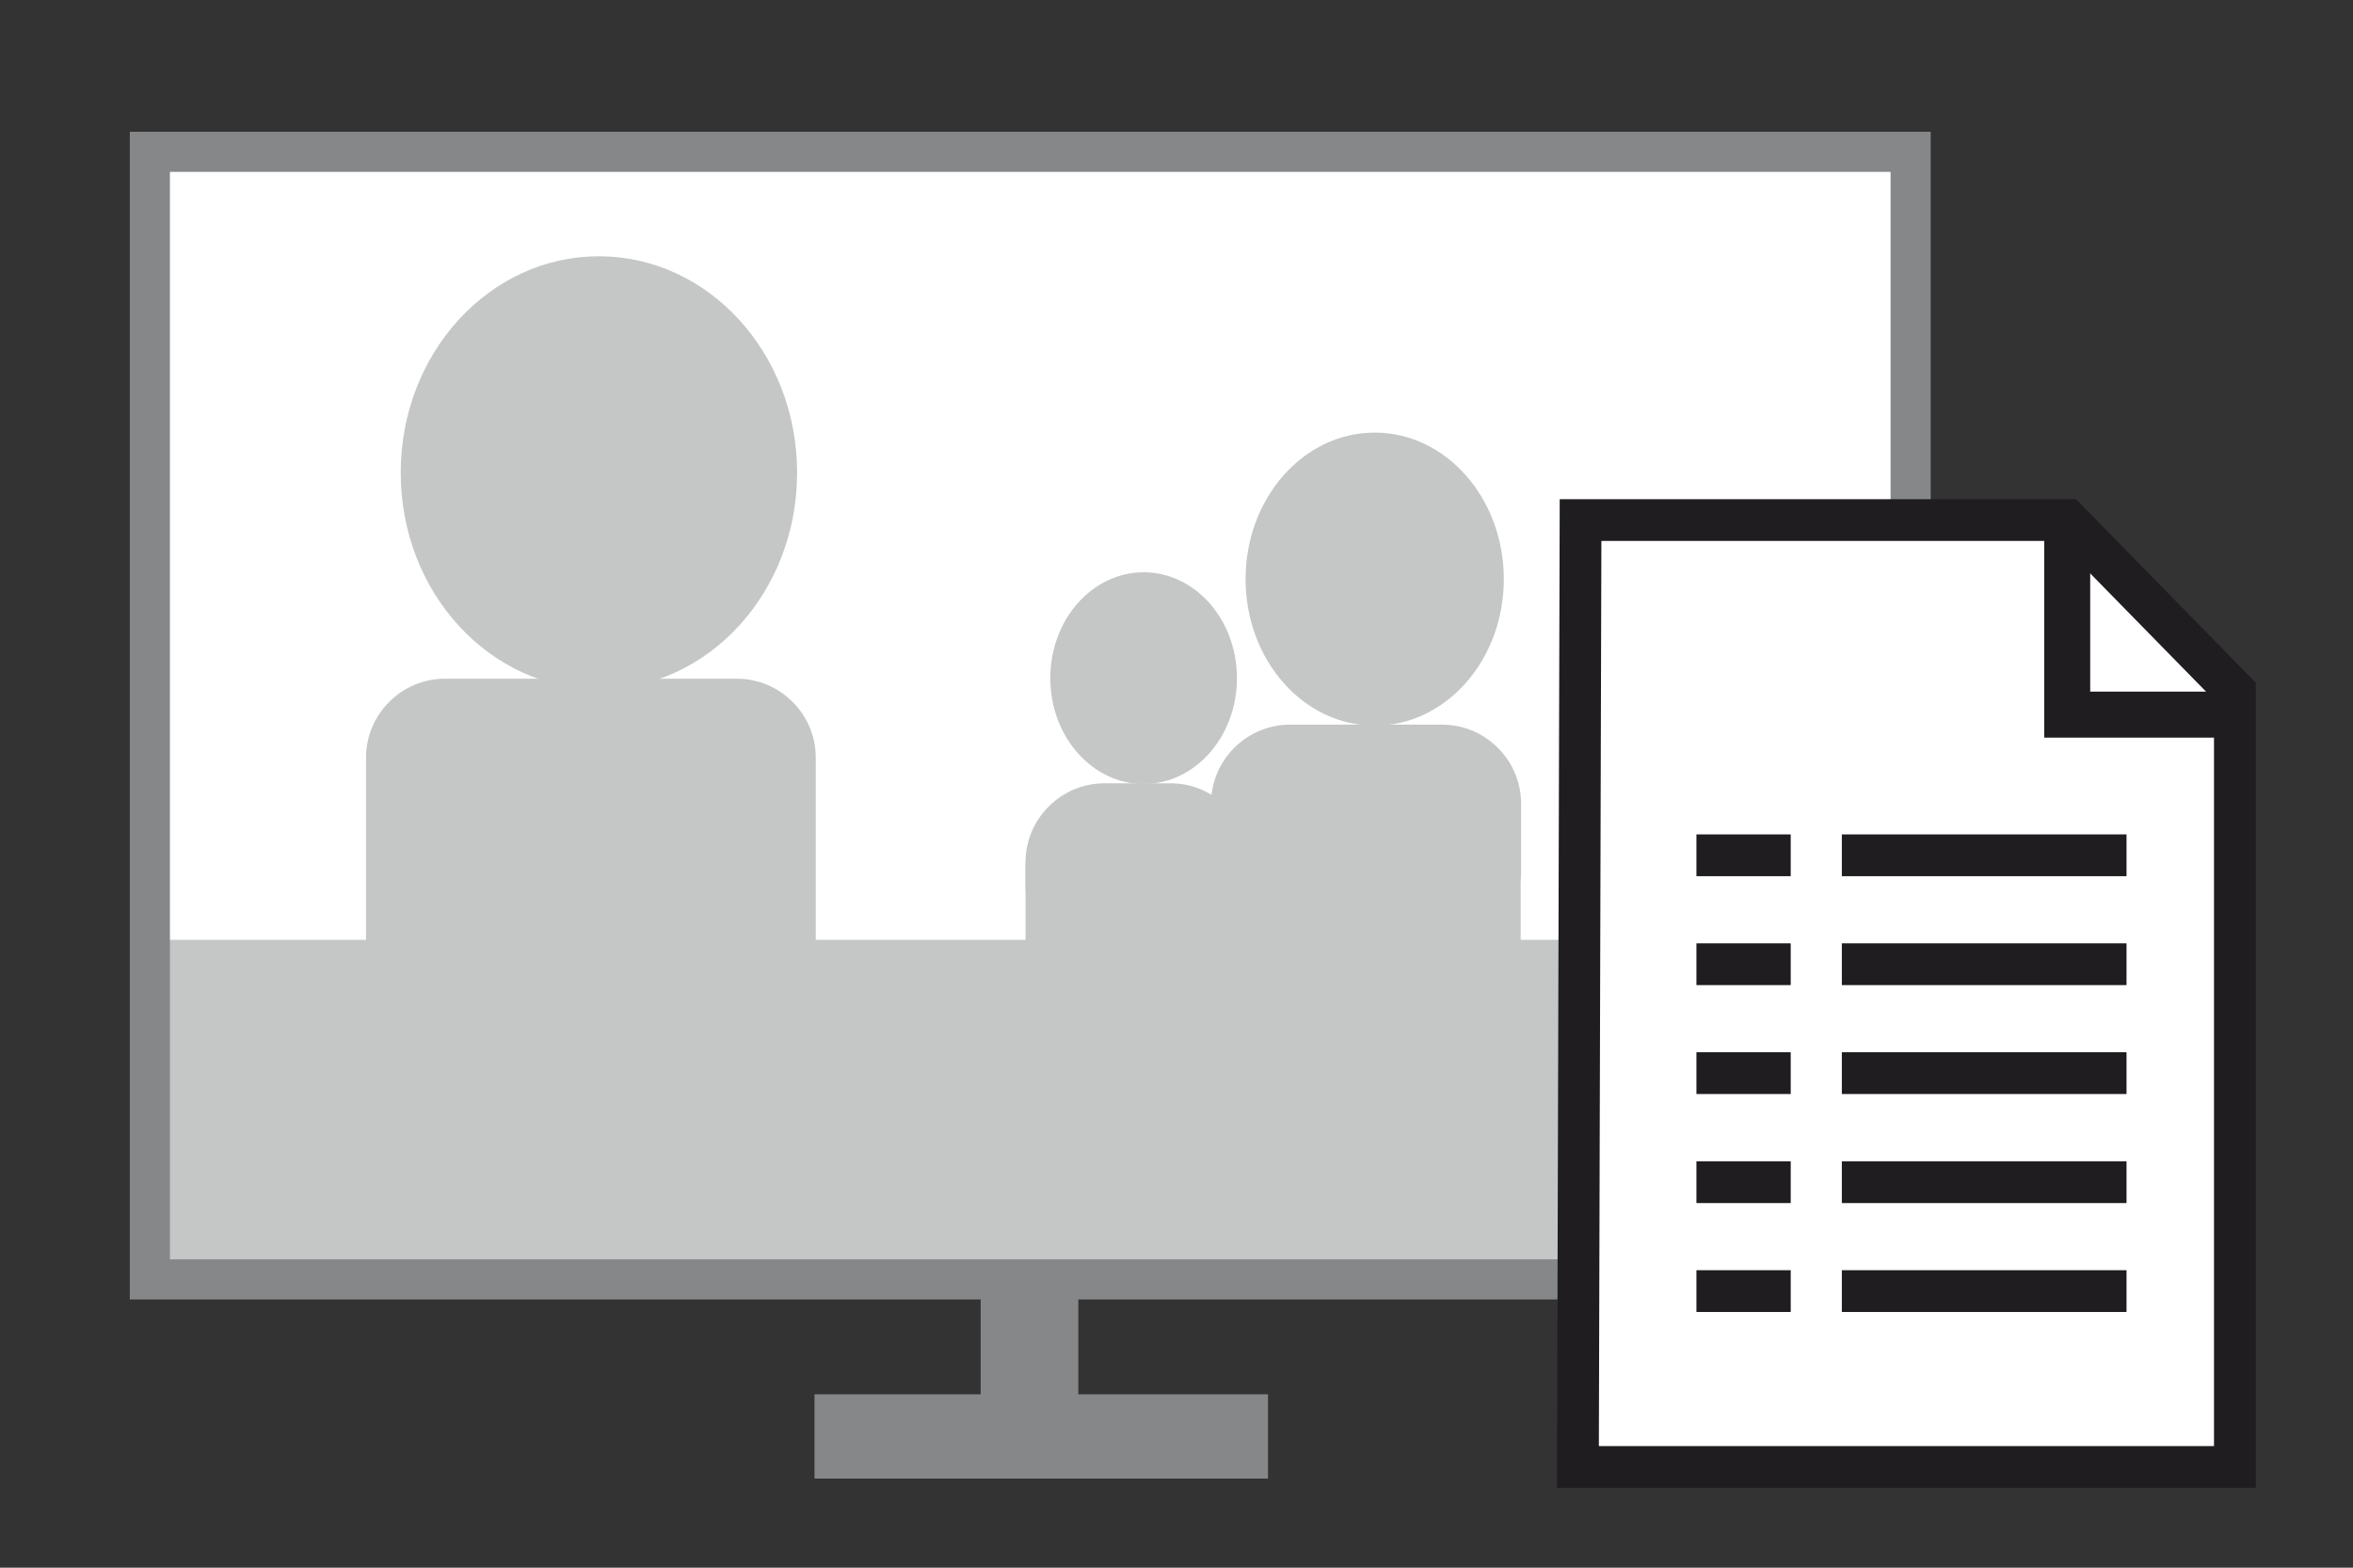
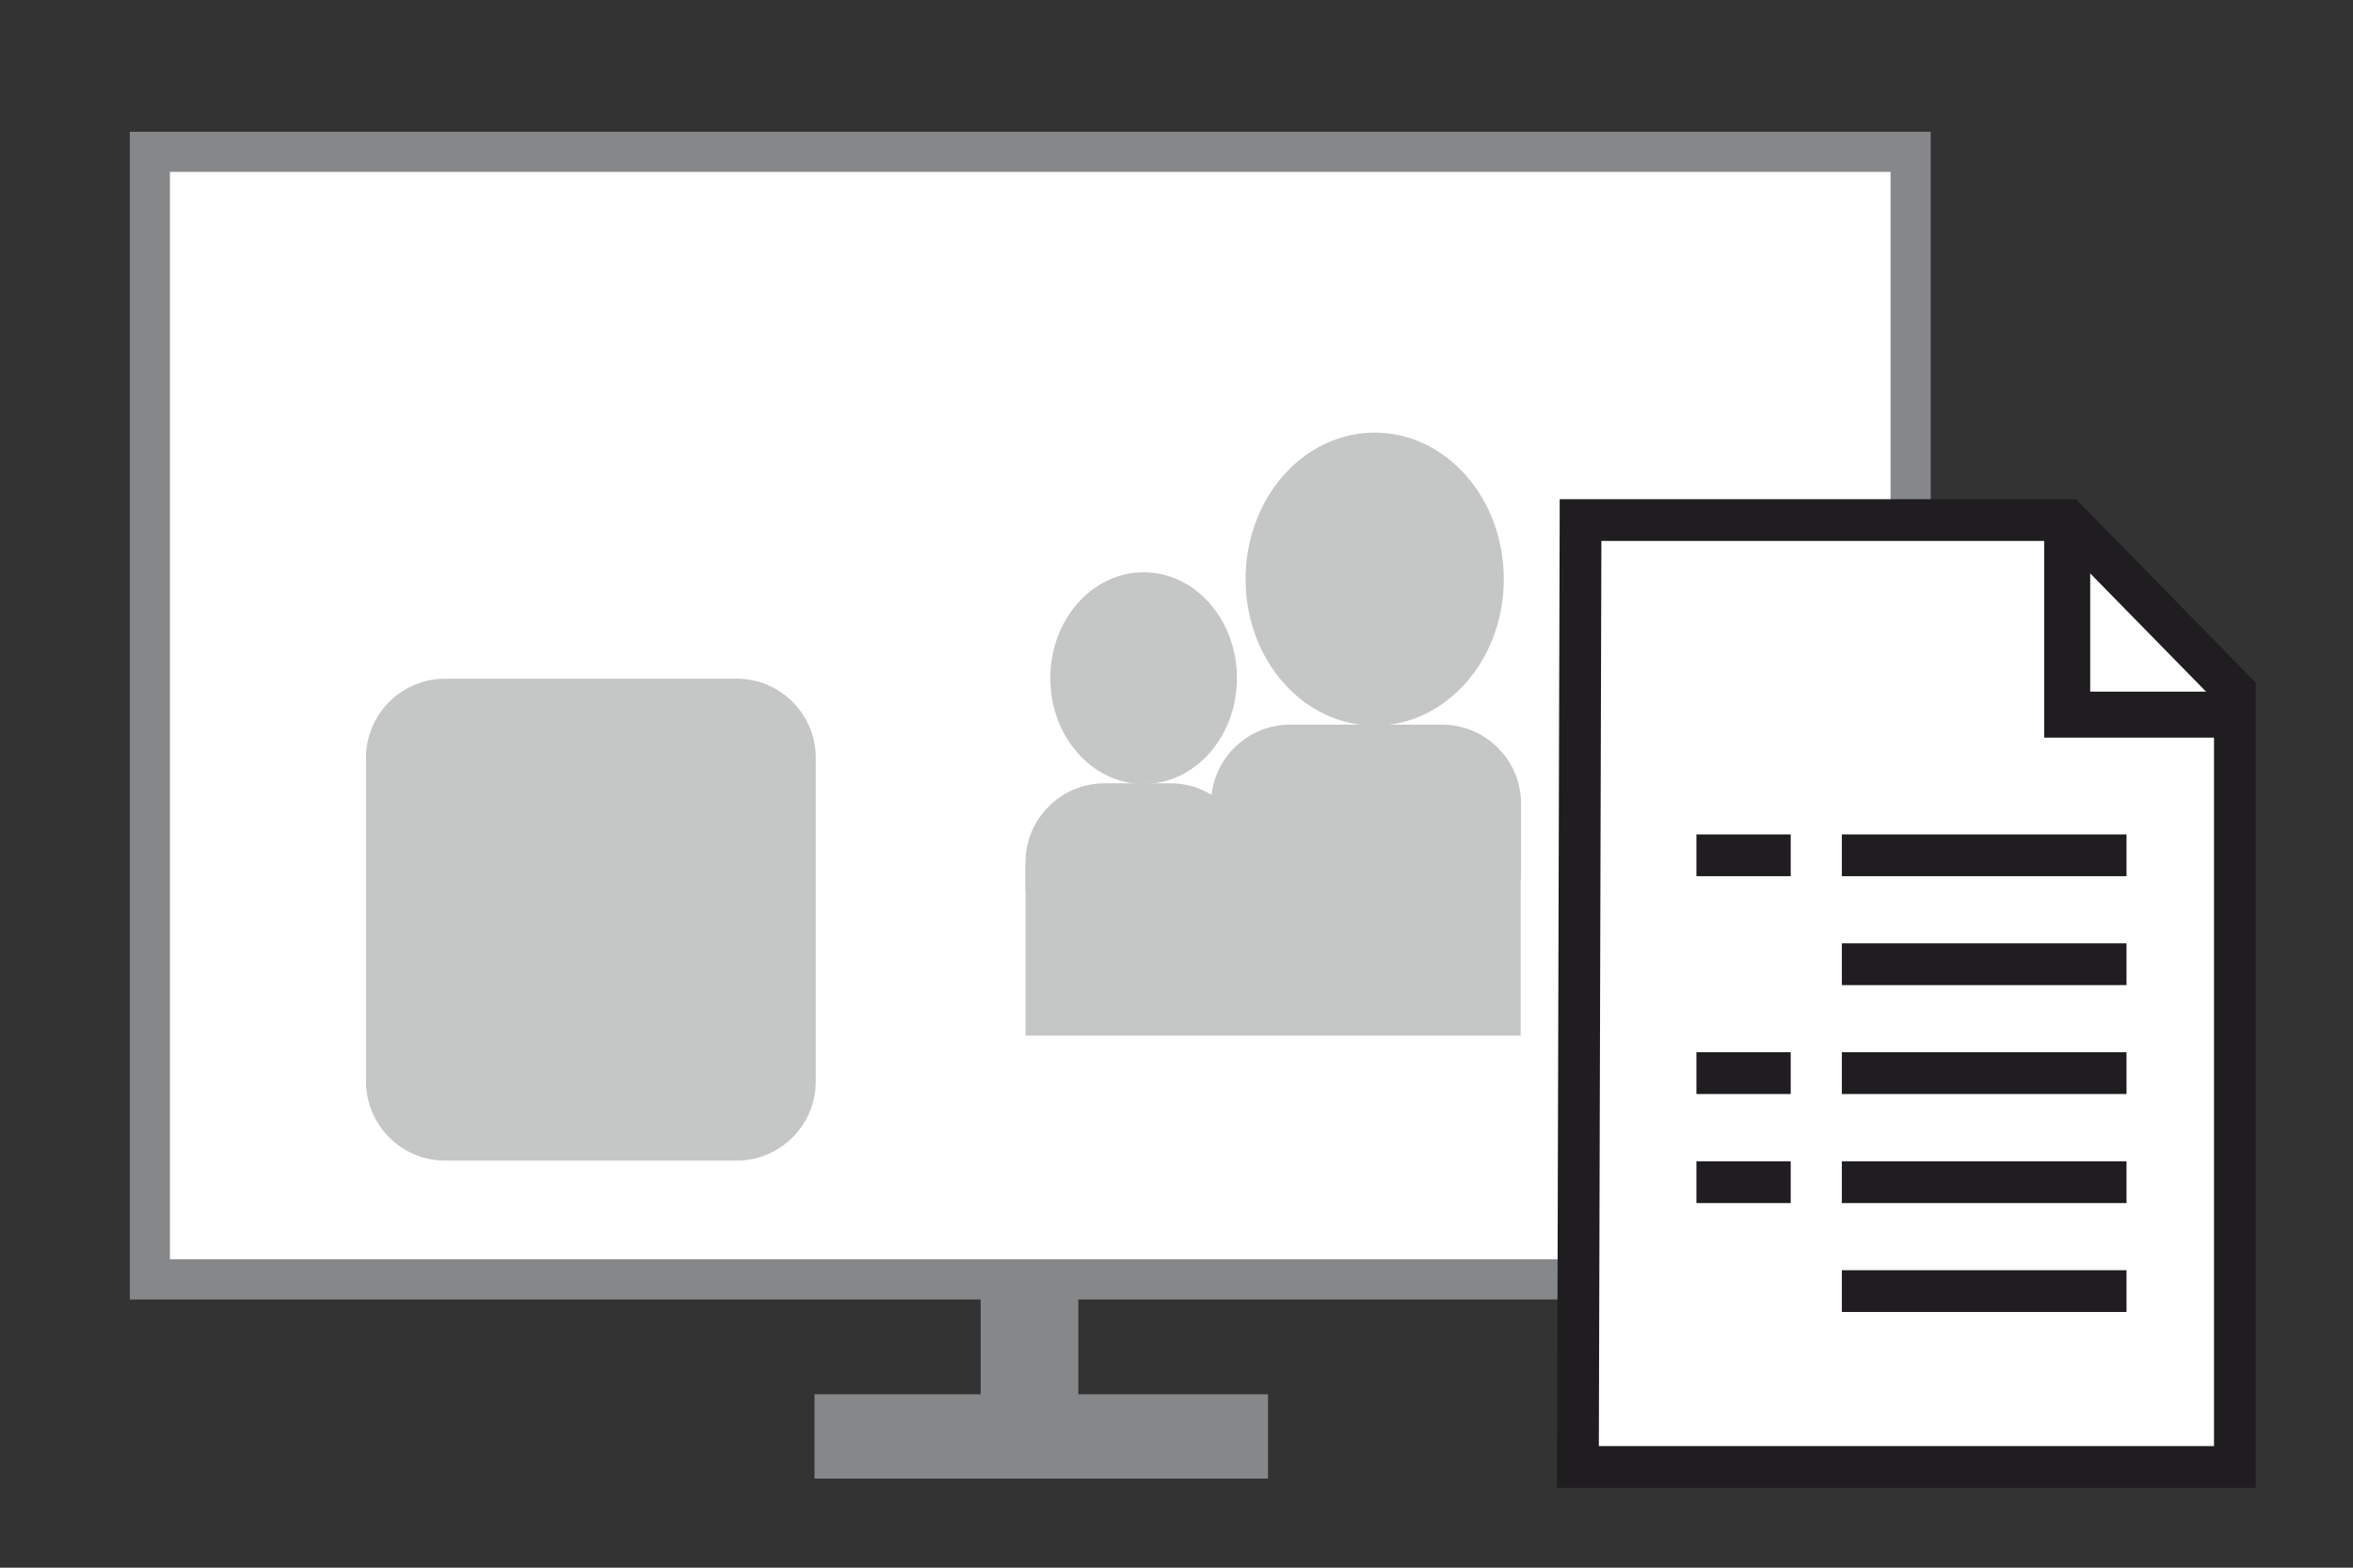
<svg xmlns="http://www.w3.org/2000/svg" version="1.1" id="Capa_1" x="0px" y="0px" viewBox="0 0 168.94 112.56" style="enable-background:new 0 0 168.94 112.56;" xml:space="preserve">
  <rect x="0" y="0" width="168.94" height="112.56" fill="#333333" stroke="none" />
  <style type="text/css">
	.st0{fill:#FFFFFF;}
	.st1{fill:#C5C6C6;}
	.st2{fill:#868789;stroke:#868789;stroke-miterlimit:10;}
	.st3{fill:none;stroke:#868789;stroke-width:2.881;stroke-miterlimit:10;}
	.st4{fill:#FFFFFF;stroke:#1F1D20;stroke-width:3;stroke-miterlimit:10;}
	.st5{fill:none;stroke:#1F1D20;stroke-width:3.304;stroke-miterlimit:10;}
	.st6{fill:none;stroke:#1F1D20;stroke-width:3;stroke-miterlimit:10;}
</style>
  <g>
    <rect x="11.25" y="11.83" class="st0" width="125.53" height="80.04" />
    <path class="st1" d="M52.9,83.33H31.95c-3.12,0-5.67-2.55-5.67-5.67V54.4c0-3.12,2.55-5.67,5.67-5.67H52.9   c3.12,0,5.67,2.55,5.67,5.67v23.26C58.57,80.78,56.02,83.33,52.9,83.33z" />
    <path class="st1" d="M103.54,68.19H92.62c-3.12,0-5.67-2.55-5.67-5.67v-4.82c0-3.12,2.55-5.67,5.67-5.67h10.92   c3.12,0,5.67,2.55,5.67,5.67v4.82C109.21,65.64,106.66,68.19,103.54,68.19z" />
    <rect x="70.91" y="92.52" class="st2" width="6.01" height="9.91" />
    <ellipse class="st1" cx="98.7" cy="41.58" rx="9.27" ry="10.52" />
-     <ellipse class="st1" cx="43" cy="33.94" rx="14.23" ry="15.54" />
    <rect x="58.98" y="100.61" class="st2" width="31.56" height="5.05" />
    <path class="st1" d="M84.04,69.24H79.3c-3.12,0-5.67-2.55-5.67-5.67v-1.66c0-3.12,2.55-5.67,5.67-5.67h4.74   c3.12,0,5.67,2.55,5.67,5.67v1.66C89.71,66.69,87.16,69.24,84.04,69.24z" />
    <ellipse class="st1" cx="82.11" cy="48.69" rx="6.7" ry="7.6" />
-     <rect x="11.76" y="67.48" class="st1" width="124.32" height="23.25" />
    <rect x="10.76" y="10.9" class="st3" width="126.42" height="80.96" />
    <rect x="73.63" y="61.95" class="st1" width="35.55" height="12.41" />
  </g>
  <g>
    <polygon class="st4" points="113.48,37.34 113.29,105.33 160.46,105.33 160.46,49.63 148.42,37.34  " />
    <polyline class="st5" points="160.86,51.31 148.42,51.31 148.42,37.36  " />
    <line class="st6" x1="121.8" y1="61.41" x2="128.57" y2="61.41" />
-     <line class="st6" x1="121.8" y1="69.23" x2="128.57" y2="69.23" />
    <line class="st6" x1="121.8" y1="77.05" x2="128.57" y2="77.05" />
    <line class="st6" x1="121.8" y1="84.88" x2="128.57" y2="84.88" />
-     <line class="st6" x1="121.8" y1="92.7" x2="128.57" y2="92.7" />
    <line class="st6" x1="132.24" y1="61.41" x2="152.68" y2="61.41" />
    <line class="st6" x1="132.24" y1="69.23" x2="152.68" y2="69.23" />
    <line class="st6" x1="132.24" y1="77.05" x2="152.68" y2="77.05" />
    <line class="st6" x1="132.24" y1="84.88" x2="152.68" y2="84.88" />
    <line class="st6" x1="132.24" y1="92.7" x2="152.68" y2="92.7" />
  </g>
</svg>